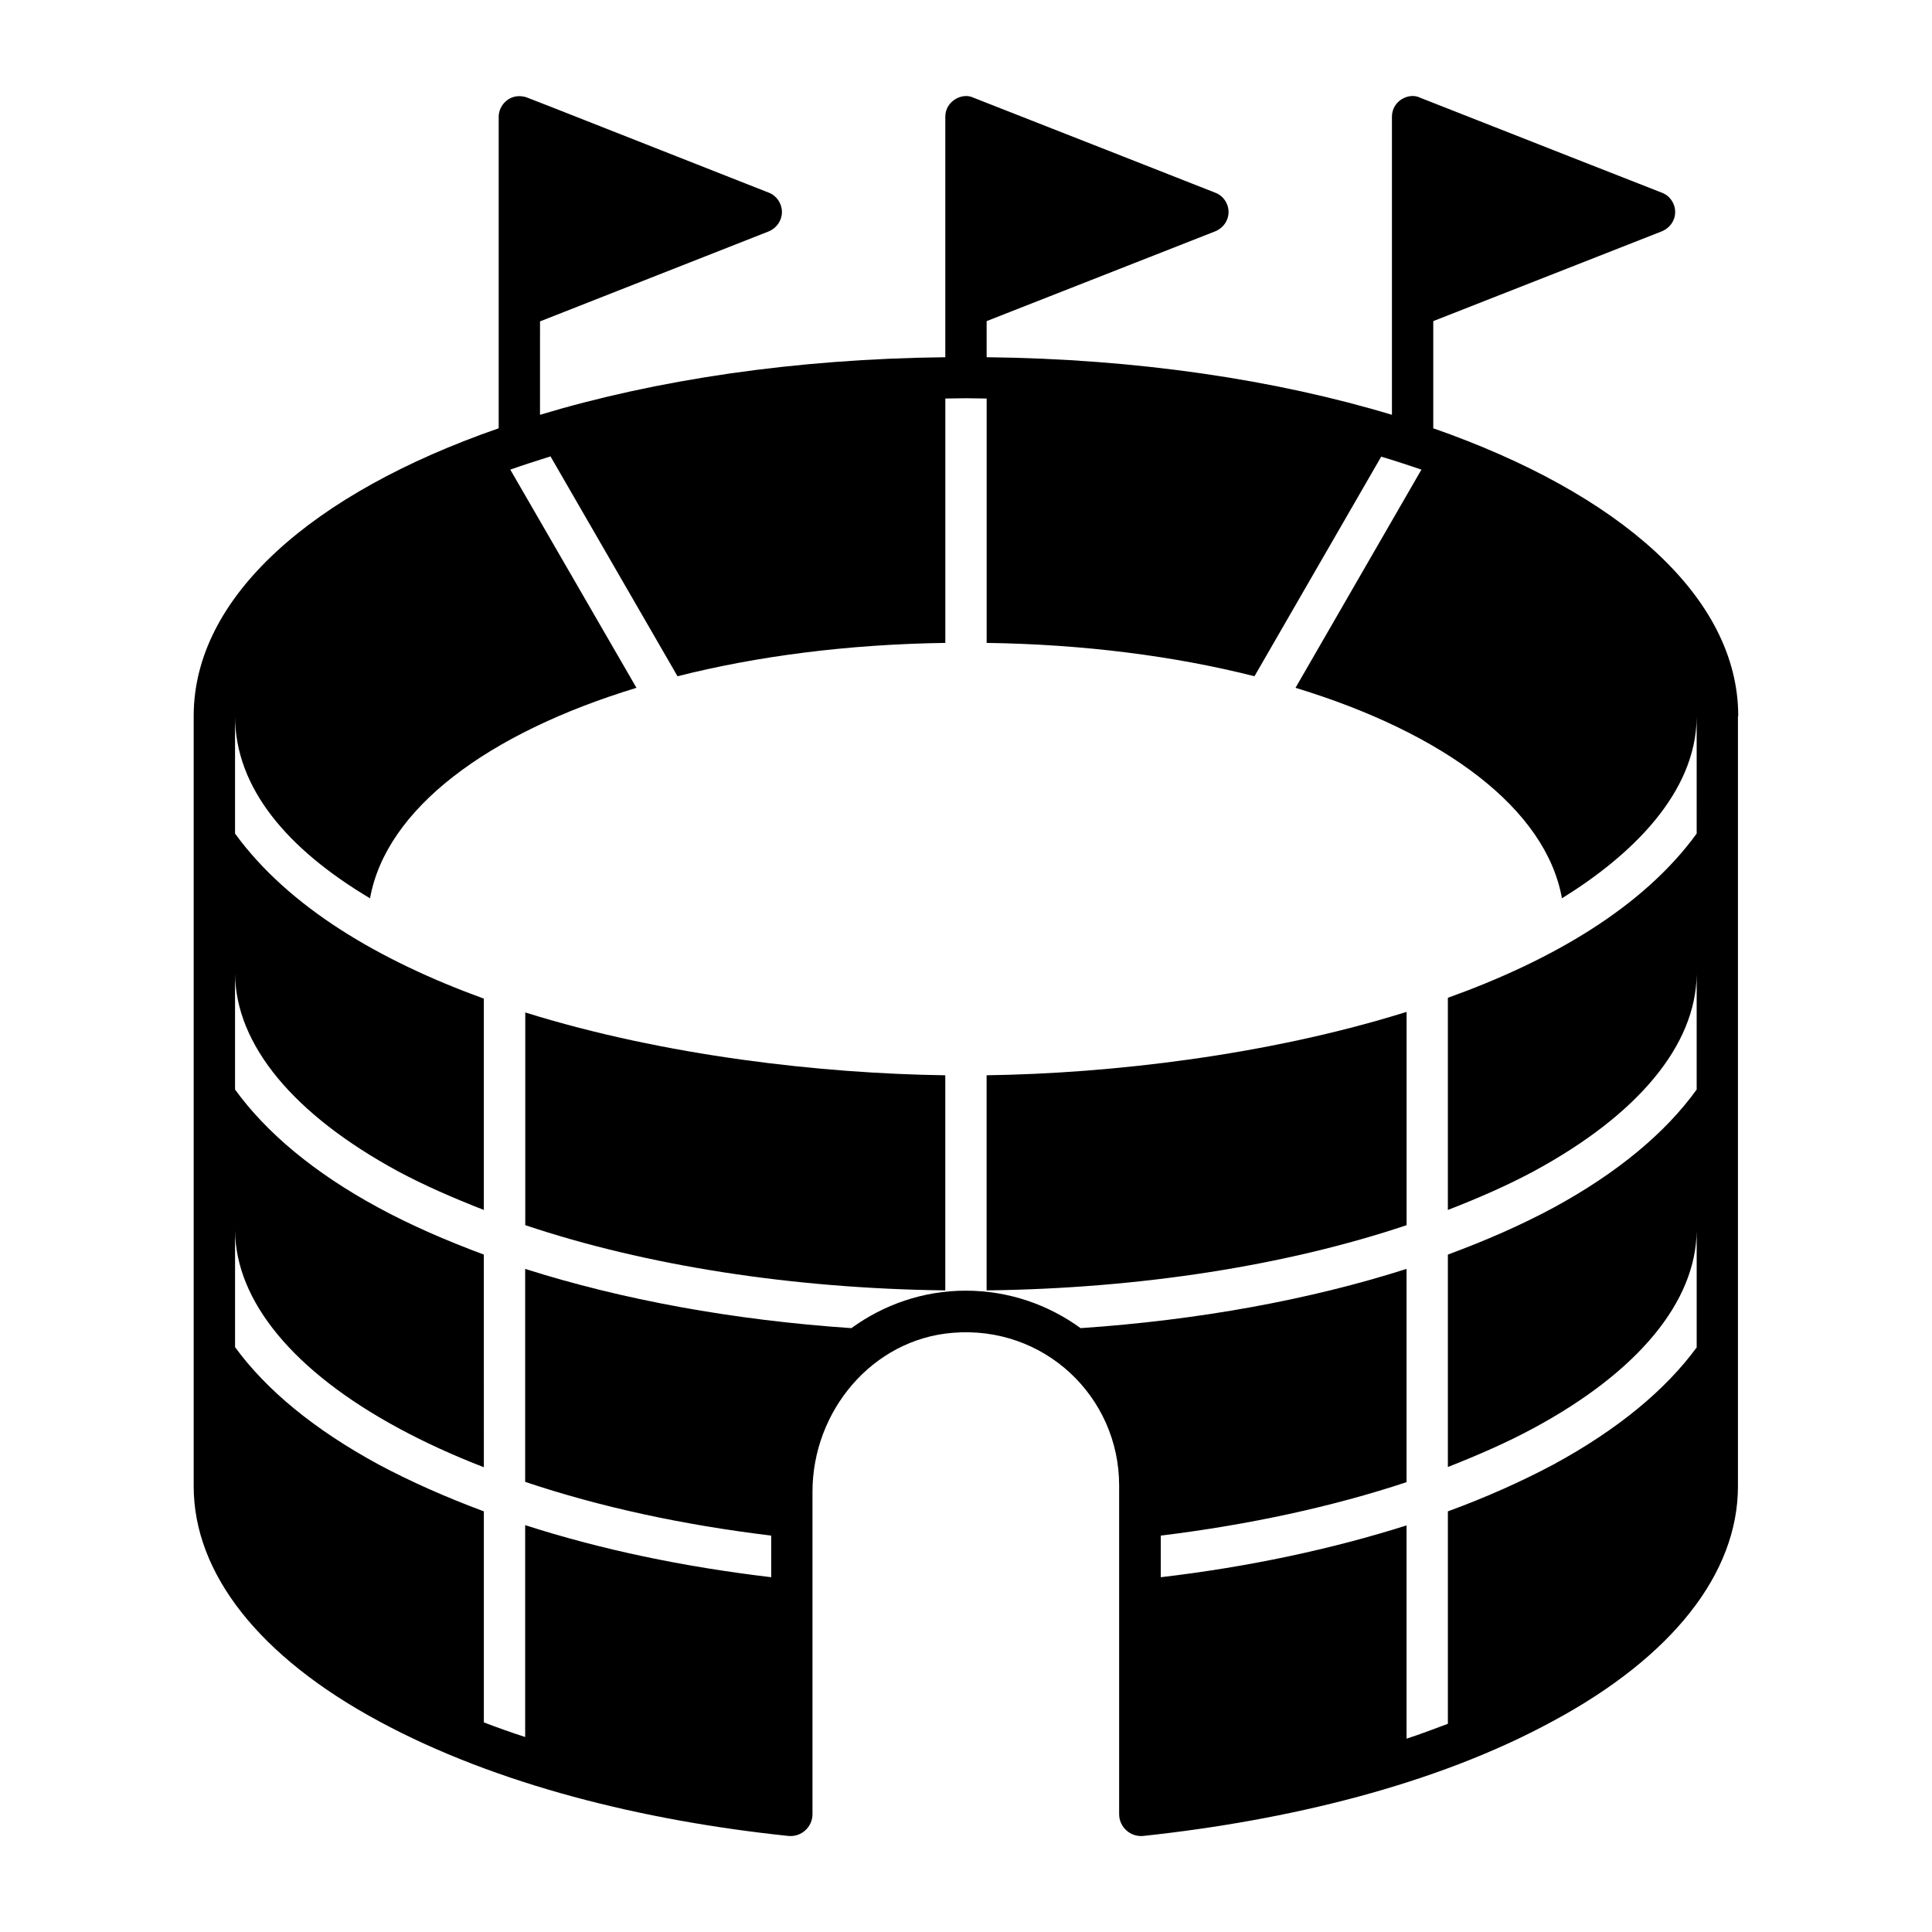
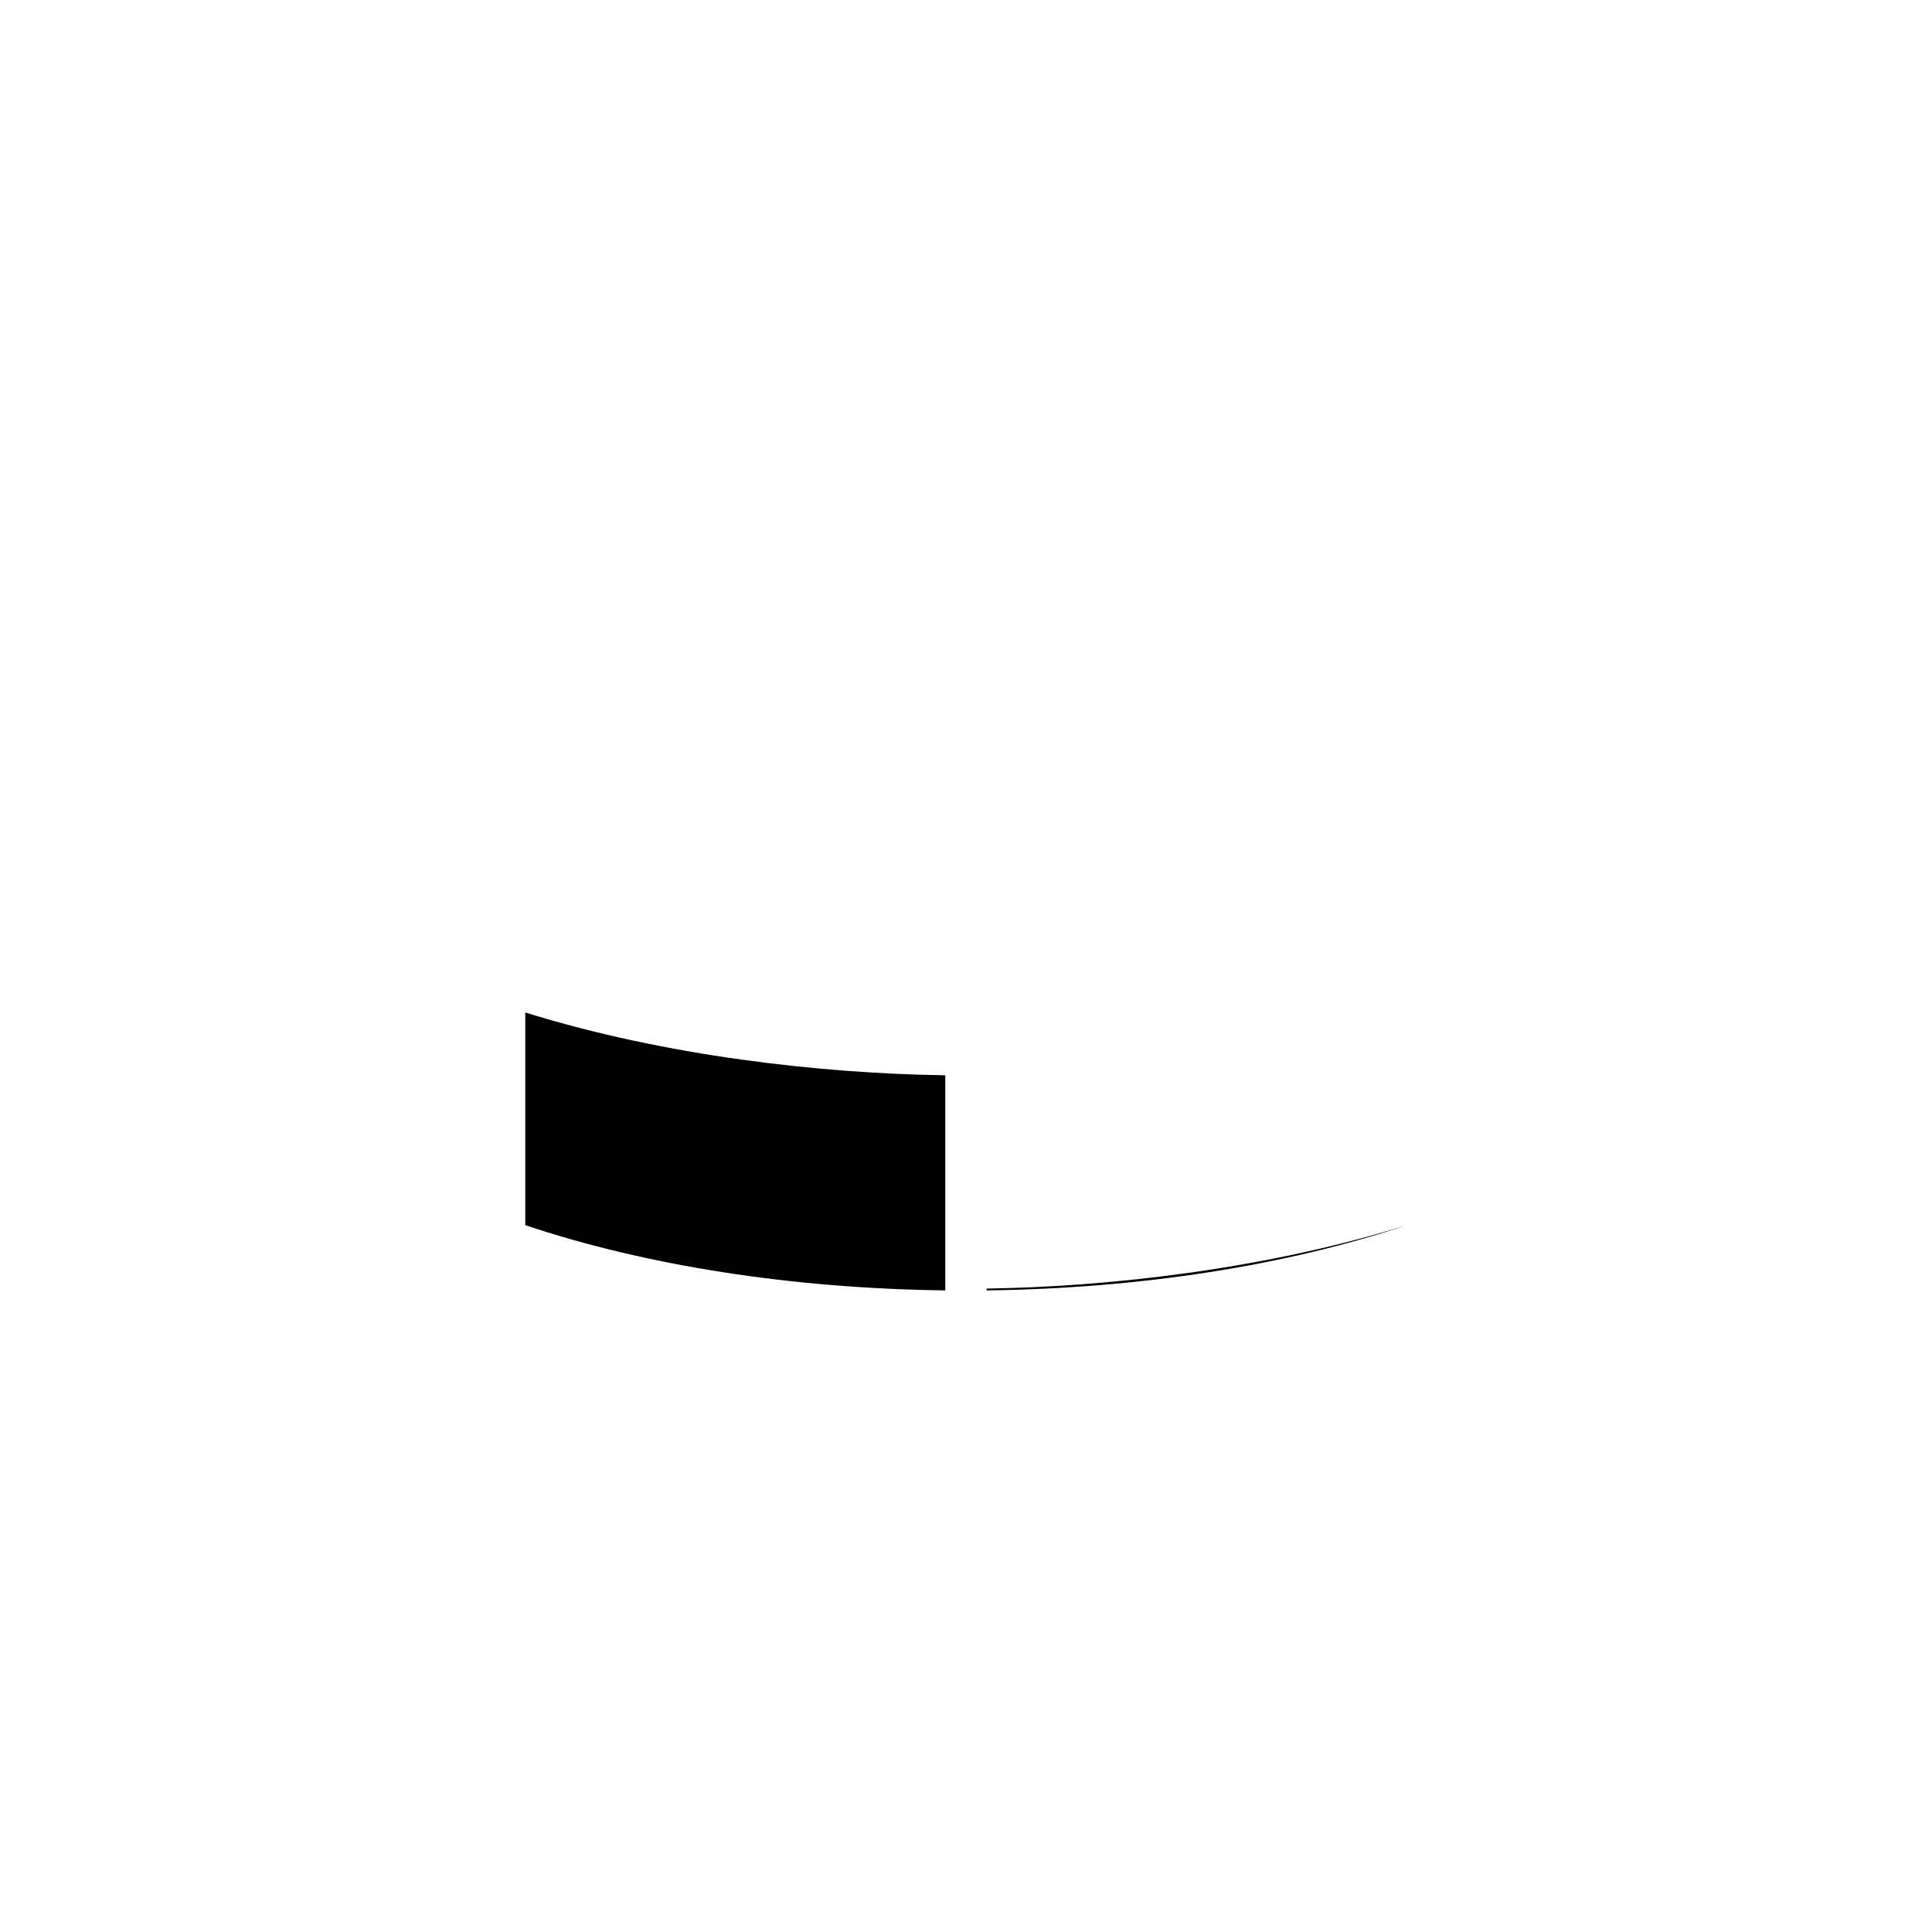
<svg xmlns="http://www.w3.org/2000/svg" fill="#000000" width="800px" height="800px" version="1.1" viewBox="144 144 512 512">
  <g>
-     <path d="m405.46 485.97c40.688-0.508 79.367-6.578 111.3-17.285v-56.527c-36.855 11.527-78.336 16.328-111.3 16.801z" />
+     <path d="m405.46 485.97c40.688-0.508 79.367-6.578 111.3-17.285c-36.855 11.527-78.336 16.328-111.3 16.801z" />
    <path d="m283.2 468.68c31.945 10.711 70.625 16.781 111.31 17.289v-57.008c-32.691-0.453-74.277-5.09-111.31-16.648z" />
-     <path d="m523.83 257.5v-28.402l60.602-23.805c2.117-0.875 3.504-2.848 3.504-5.109 0-2.262-1.387-4.309-3.504-5.109 0 0-43.59-17.086-64.105-25.191-2.922-1.461-7.449 0.805-7.449 5.039v79.004c-30.742-9.273-67.465-14.82-107.41-15.262v-9.566l60.605-23.805c2.117-0.875 3.504-2.848 3.504-5.109 0-2.262-1.387-4.309-3.504-5.109 0 0-43.59-17.16-64.109-25.191-2.922-1.461-7.449 0.875-7.449 5.039v63.742c-39.941 0.438-76.668 5.988-107.41 15.262l0.004-24.758 60.676-23.875c2.043-0.875 3.43-2.848 3.43-5.109 0-2.262-1.387-4.309-3.43-5.109-68.125-26.801-64.109-25.34-65.059-25.488-3.797-0.73-6.57 2.336-6.57 5.328v82.582c-49.434 17.16-80.828 44.688-80.828 76.23v204.15c0 23.145 17.449 45.195 48.992 62.211 31.324 16.941 70.312 26.434 108.57 30.449 3.43 0.363 6.426-2.336 6.426-5.769v-85.43c0-21.395 15.844-40.379 37.09-42.129 24.312-2.043 44.176 16.941 44.176 40.449v87.109c0 3.434 2.996 6.133 6.426 5.769 38.188-4.09 77.469-13.508 108.57-30.449 31.617-17.012 48.996-39.137 48.996-62.211v-204.01s0.074-0.074 0.074-0.145c-0.004-31.543-31.473-58.996-80.832-76.227zm69.805 107.41c-14.164 19.496-38.262 33.586-65.934 43.516v56.223c8.105-3.141 15.77-6.5 22.707-10.223 27.672-14.969 43.008-33.441 43.227-52.207v30.52c-8.25 11.465-21.027 22.125-37.969 31.324-8.543 4.598-17.887 8.688-27.965 12.414v56.297c7.957-3.141 15.699-6.5 22.707-10.297 27.746-14.969 43.008-33.516 43.227-52.281v30.887c-8.25 11.246-20.883 21.758-37.969 31.031-8.617 4.602-18.035 8.762-27.965 12.414v56.297c-3.504 1.312-7.156 2.703-10.953 3.941v-56.516c-19.789 6.277-41.984 11.027-65.133 13.727v-11.027c23.293-2.848 45.562-7.668 65.133-14.164v-56.516c-25.629 8.18-55.129 13.582-86.379 15.699-8.543-6.207-19.059-9.93-30.445-9.93-11.316 0-21.758 3.723-30.301 9.93-31.25-2.117-60.75-7.519-86.449-15.699v56.441c19.789 6.644 41.691 11.391 65.203 14.238v11.027c-23.438-2.773-45.27-7.375-65.203-13.801v56.148c-3.652-1.168-7.301-2.481-10.953-3.871v-55.93c-10.004-3.723-19.422-7.887-27.891-12.414-17.086-9.273-29.793-19.785-38.039-31.105v-30.961c0.145 18.766 15.477 37.383 43.297 52.426 6.863 3.723 14.531 7.227 22.637 10.367l-0.008-56.359c-10.004-3.723-19.422-7.812-27.891-12.414-17.012-9.199-29.719-19.859-38.039-31.324v-30.738c0.145 18.836 15.477 37.383 43.227 52.426 6.938 3.723 14.676 7.082 22.707 10.223v-56.004c-27.527-10.004-51.621-24.094-65.934-43.738v-31.18c0 19.129 13.945 35.34 35.777 48.336 4.234-23.656 31.031-43.738 70.605-55.785l-33.441-57.828c3.504-1.242 7.008-2.336 10.66-3.504l33.66 58.266c21.027-5.328 45.125-8.469 70.973-8.836v-64.766c1.824 0 3.652-0.074 5.477-0.074s3.652 0.074 5.477 0.074v64.766c25.773 0.363 49.941 3.504 70.973 8.836l33.586-58.195c3.652 1.094 7.227 2.262 10.66 3.43l-33.367 57.828c39.574 12.047 66.371 32.129 70.605 55.785 18.18-11.246 35.559-27.746 35.703-48.043z" />
  </g>
</svg>